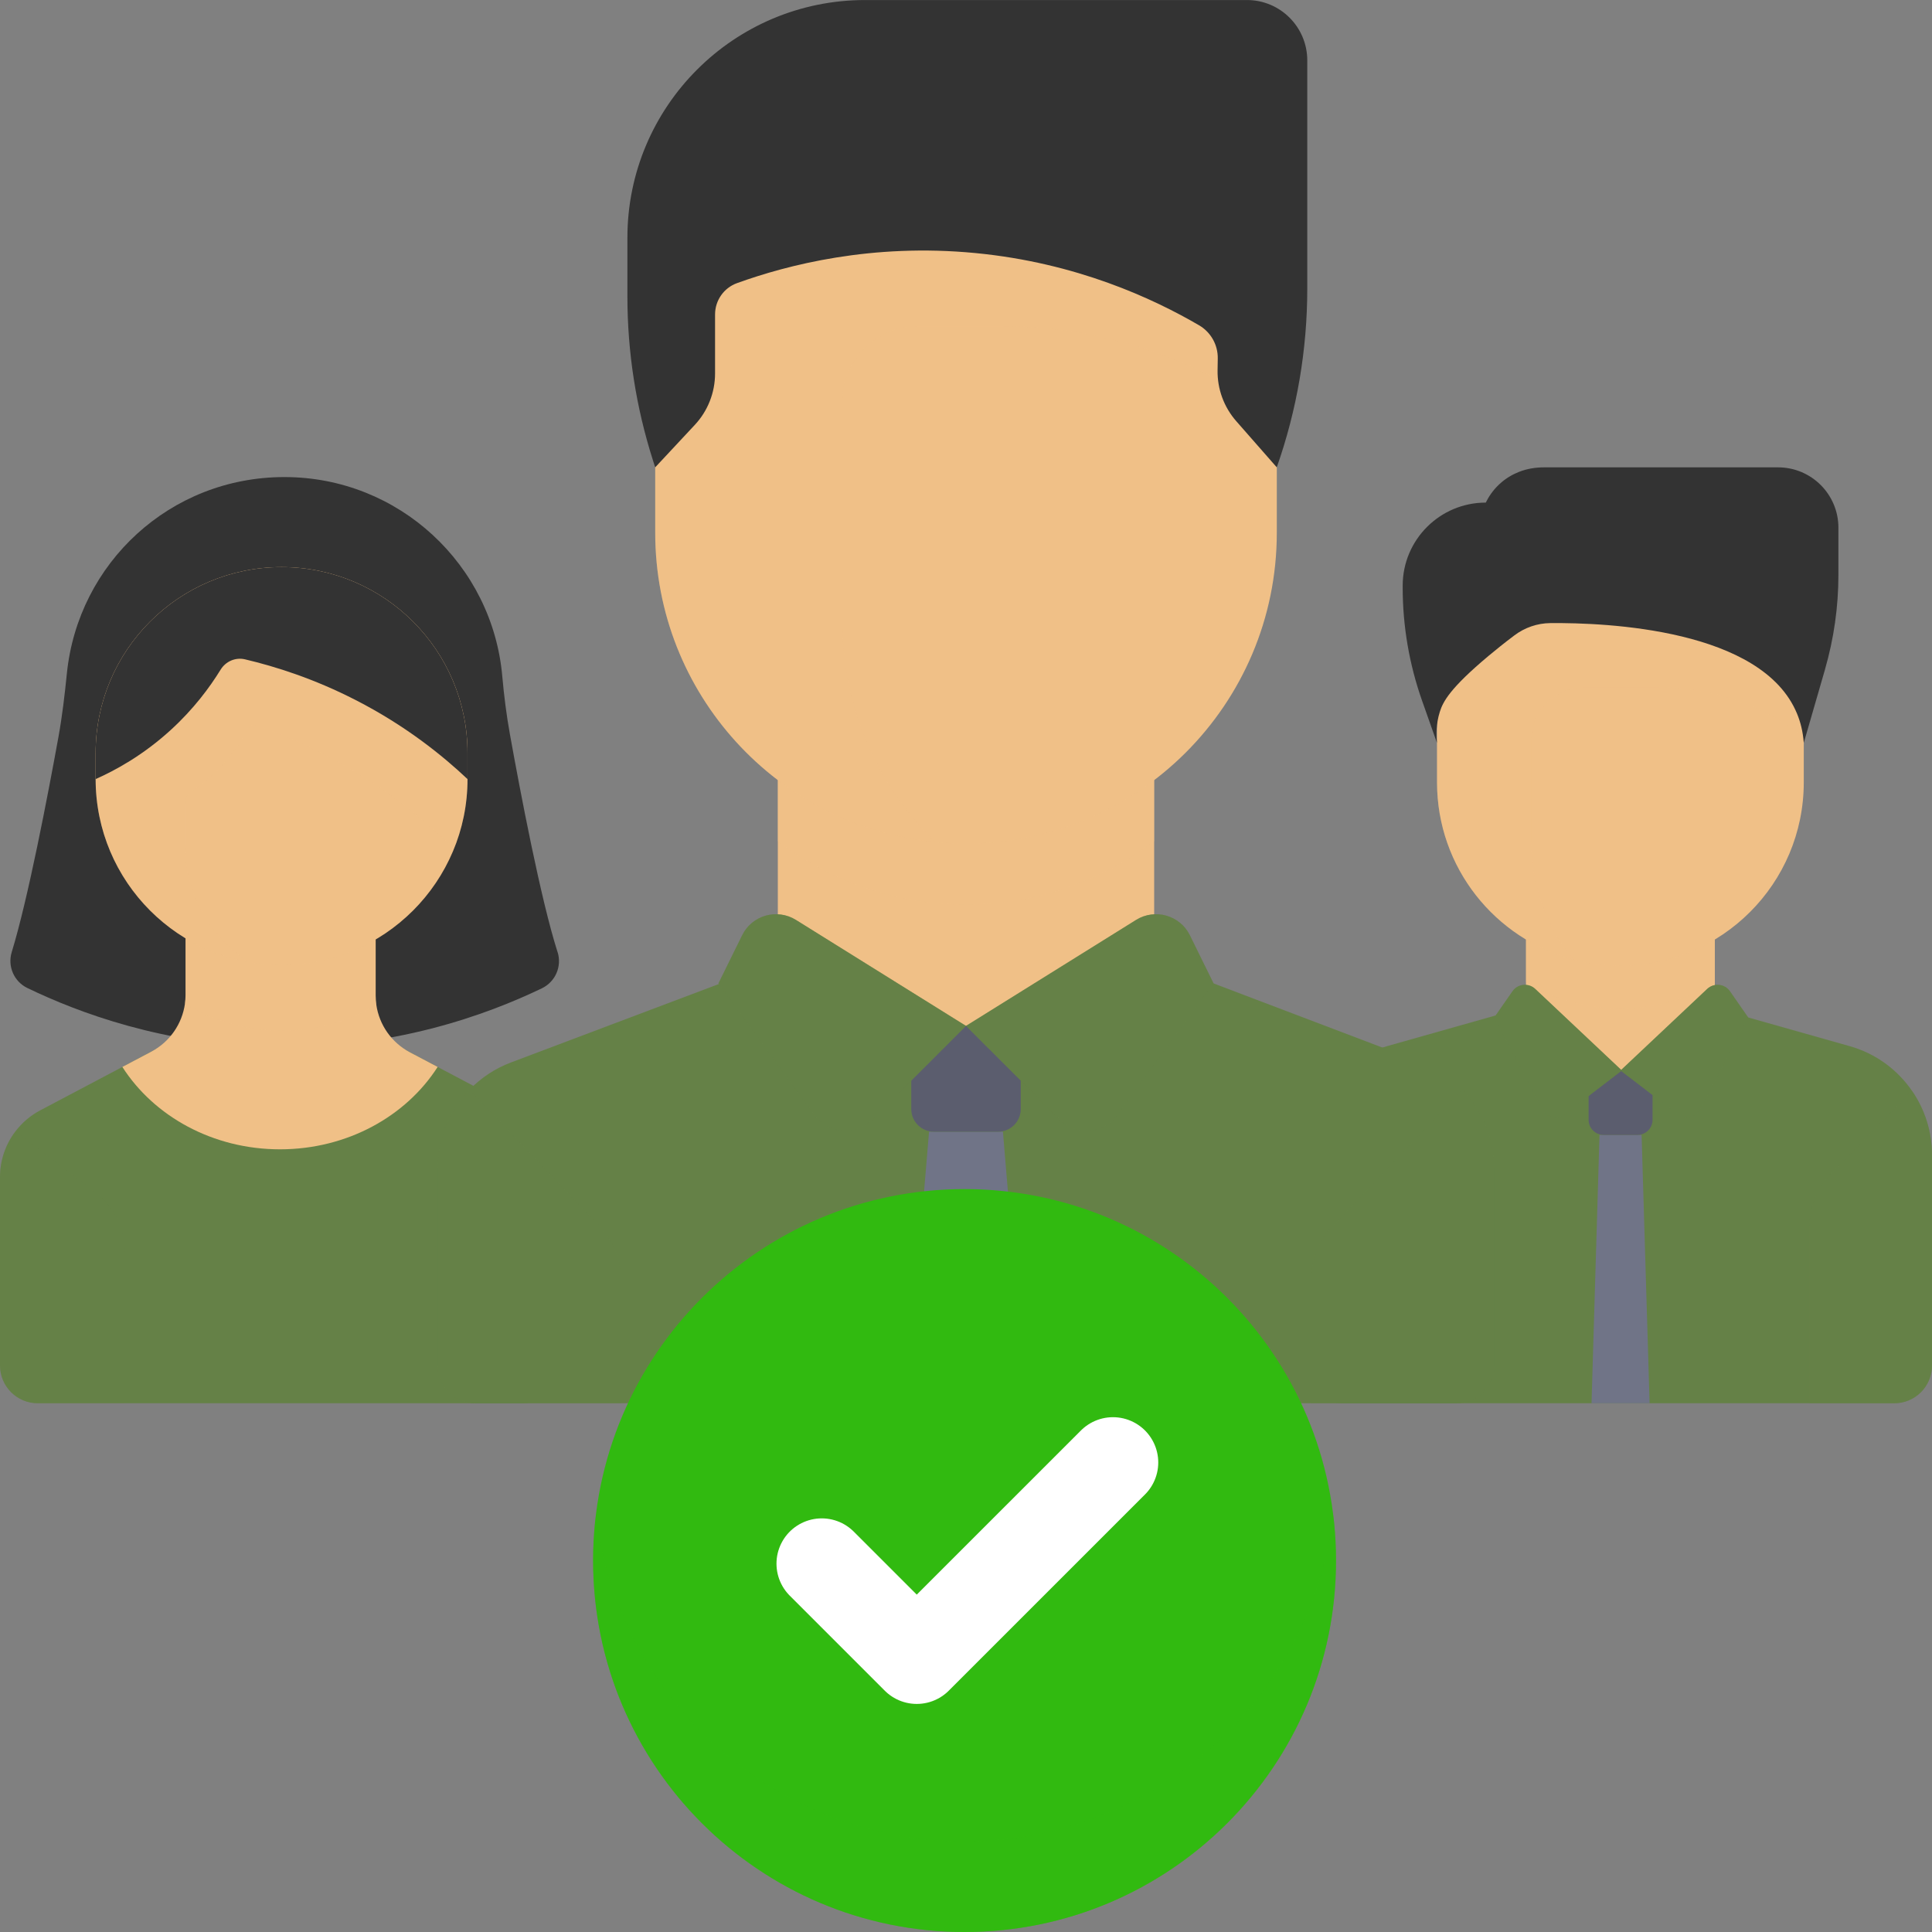
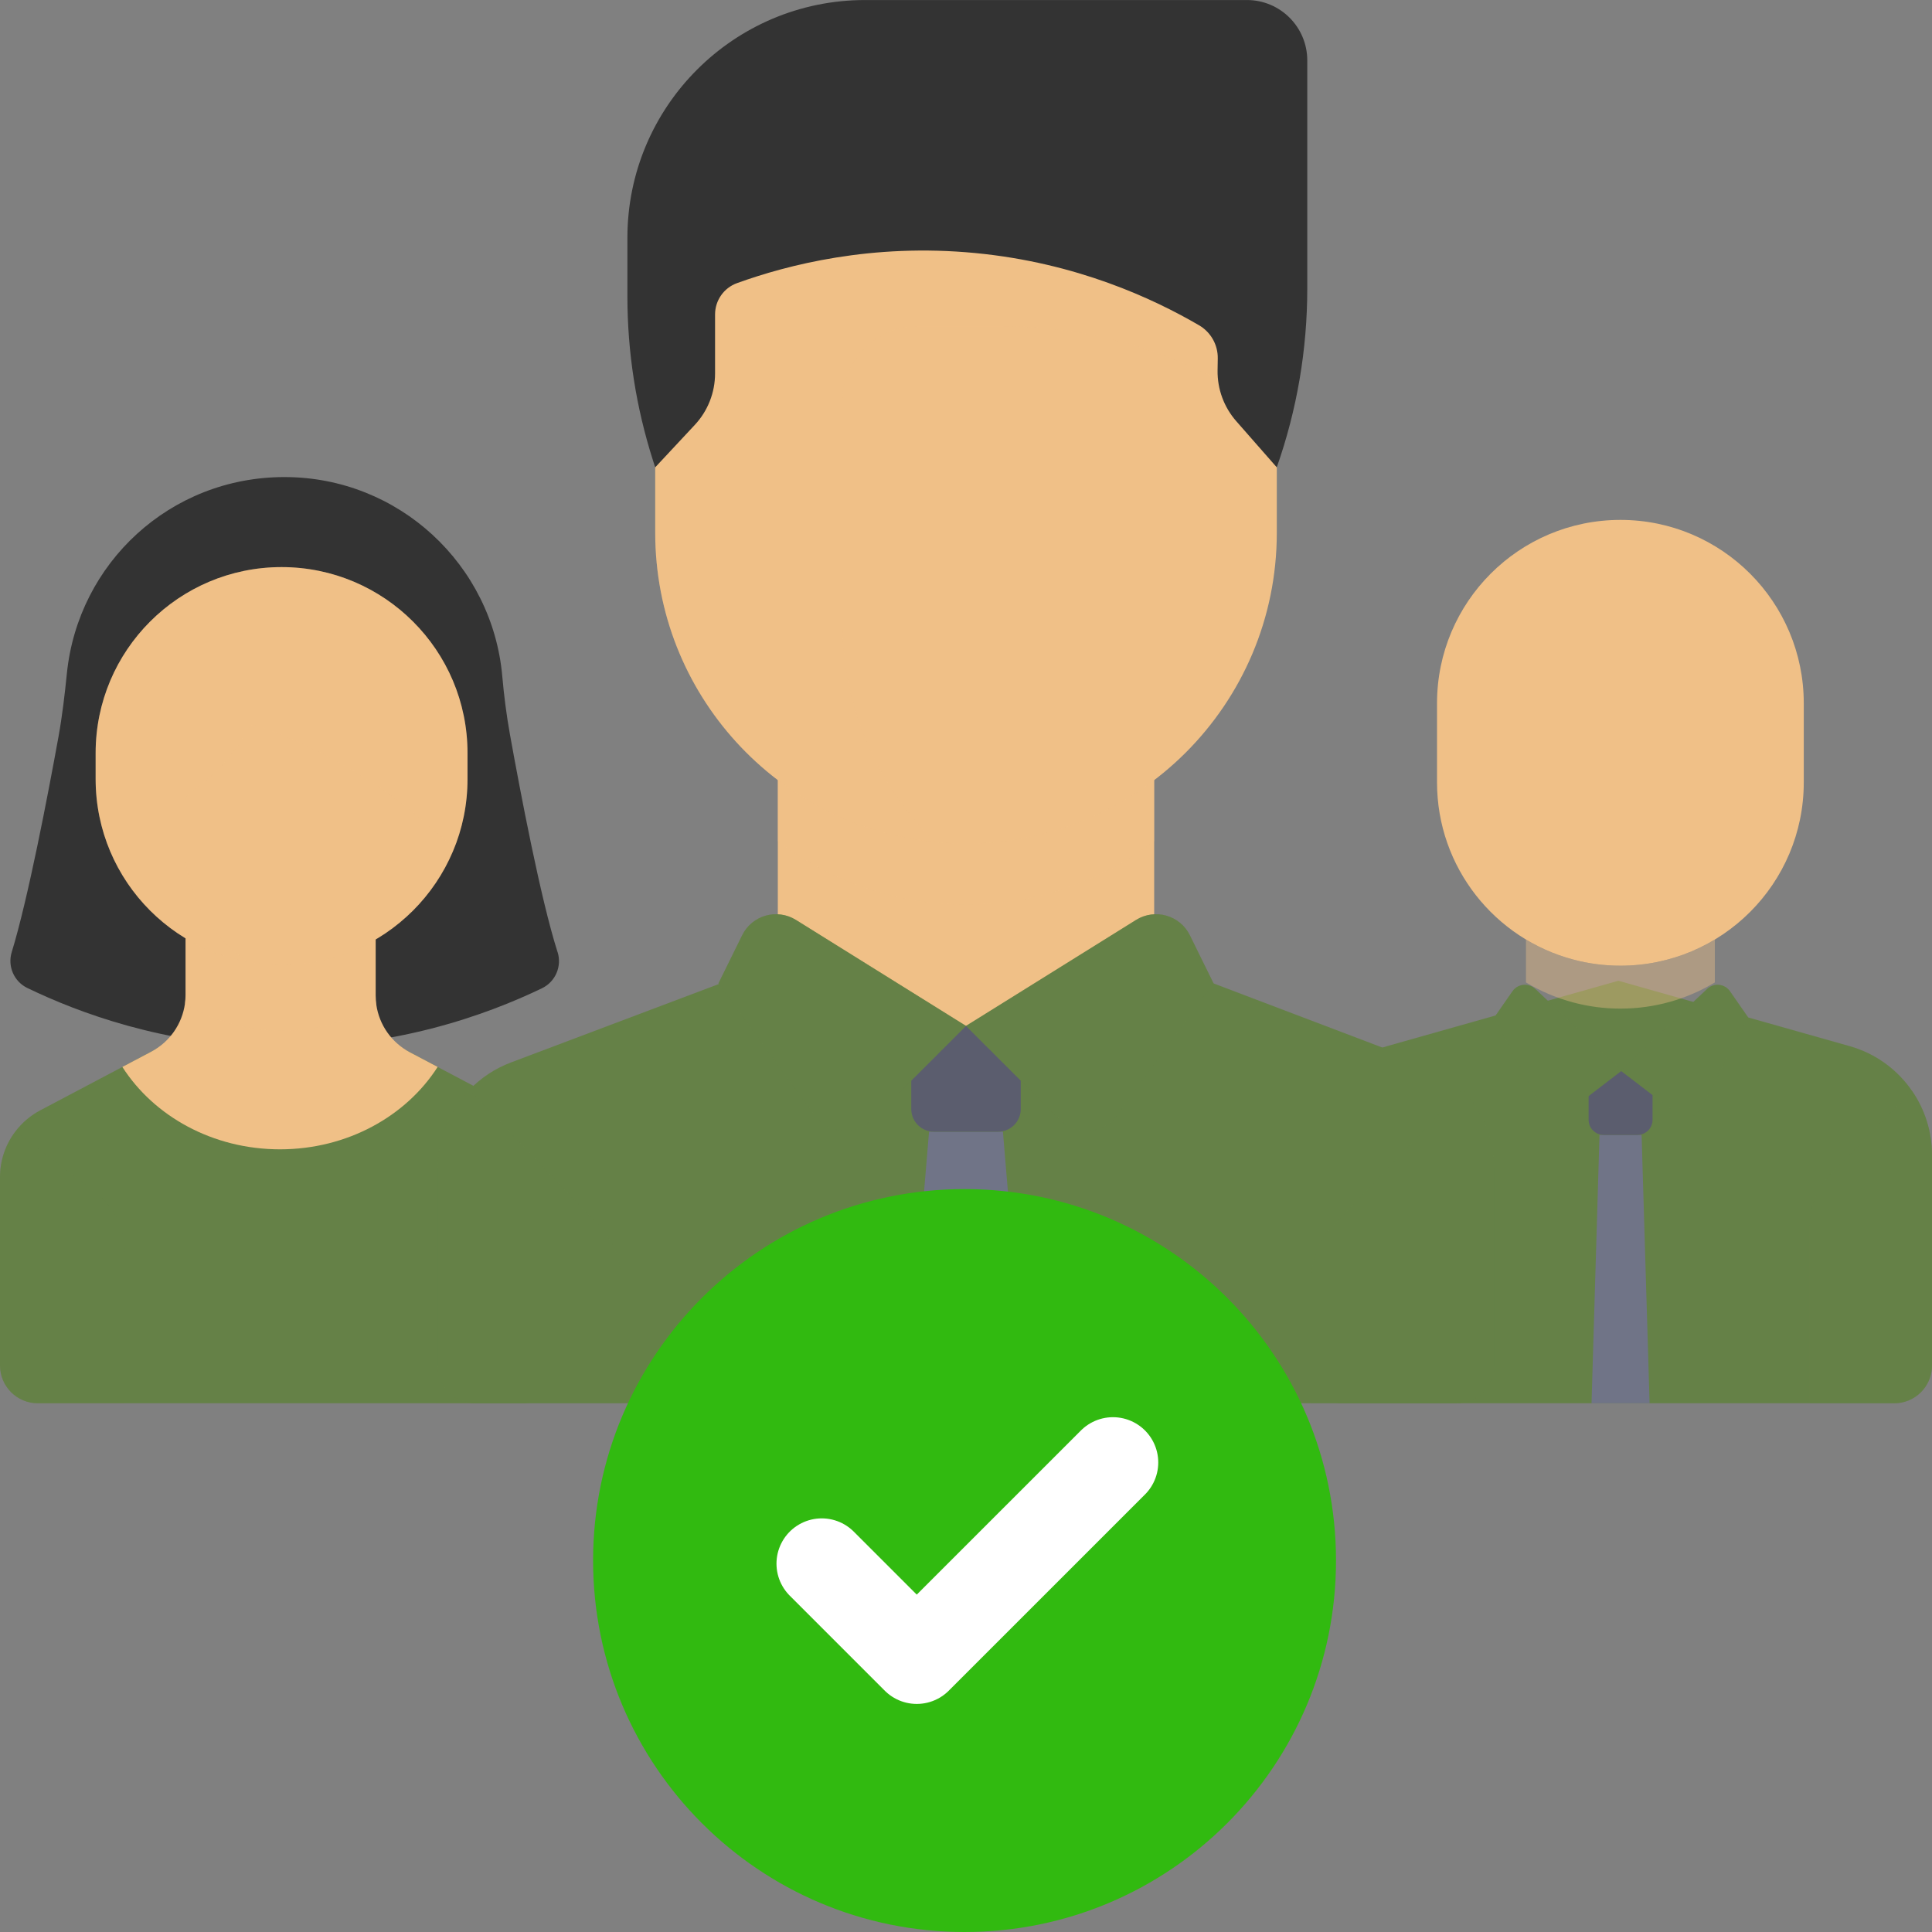
<svg xmlns="http://www.w3.org/2000/svg" width="70" height="70" viewBox="0 0 70 70" fill="none">
  <rect x="0" y="0" width="70" height="70" fill="#808080" stroke="none" />
  <g id="Verifikasi Data 1" clip-path="url(#clip0_199_366)">
    <g id="Group">
      <g id="Layer 1">
        <path id="Vector" d="M70 41.85V49.476C70 50.23 69.388 50.843 68.633 50.843H48.641C47.885 50.843 47.273 50.23 47.273 49.476V41.85C47.273 40.995 47.537 40.191 47.997 39.524C48.526 38.756 49.315 38.169 50.259 37.903L58.636 35.535L67.014 37.903C67.96 38.169 68.749 38.756 69.277 39.525C69.736 40.191 70 40.996 70 41.85Z" fill="#658147" />
        <g id="Vector_2" style="mix-blend-mode:multiply" opacity="0.4">
          <path d="M70 41.85V49.476C70 50.23 69.388 50.843 68.633 50.843H65.564V44.425C65.564 43.709 65.845 43.021 66.347 42.51L69.277 39.525C69.736 40.191 70 40.996 70 41.85Z" fill="#658147" />
        </g>
        <g id="Vector_3" style="mix-blend-mode:multiply" opacity="0.4">
          <path d="M51.709 44.425V50.843H48.641C47.885 50.843 47.273 50.23 47.273 49.476V41.85C47.273 40.995 47.537 40.191 47.997 39.524L50.927 42.51C51.428 43.021 51.709 43.709 51.709 44.425Z" fill="#658147" />
        </g>
        <path id="Vector_4" d="M59.768 50.843H57.664L57.953 41.121H59.478L59.768 50.843Z" fill="#707487" />
        <path id="Vector_5" d="M59.328 38.787H58.105C57.803 38.787 57.558 39.032 57.558 39.334V40.573C57.558 40.875 57.803 41.12 58.105 41.12H59.328C59.63 41.12 59.875 40.875 59.875 40.573V39.334C59.875 39.032 59.63 38.787 59.328 38.787Z" fill="#5B5D6E" />
-         <path id="Vector_6" d="M62.132 33.976H55.289V38.787H62.132V33.976Z" fill="#F0C087" />
        <path id="Vector_7" d="M58.715 38.787L60.788 40.374C61.057 40.581 61.448 40.495 61.605 40.193L63.339 36.864L62.68 35.916C62.488 35.641 62.099 35.602 61.855 35.83L58.715 38.787Z" fill="#658147" />
        <path id="Vector_8" d="M58.764 38.787L56.692 40.374C56.422 40.581 56.031 40.495 55.874 40.193L54.141 36.864L54.8 35.916C54.991 35.641 55.381 35.602 55.624 35.83L58.764 38.787Z" fill="#658147" />
        <g id="Vector_9" style="mix-blend-mode:multiply" opacity="0.4">
          <path d="M58.715 38.787L60.788 40.374C61.057 40.581 61.448 40.495 61.605 40.193L63.339 36.864L62.68 35.916C62.488 35.641 62.099 35.602 61.855 35.83L58.715 38.787Z" fill="#658147" />
        </g>
        <g id="Vector_10" style="mix-blend-mode:multiply" opacity="0.4">
          <path d="M58.764 38.787L56.692 40.374C56.422 40.581 56.031 40.495 55.874 40.193L54.141 36.864L54.8 35.916C54.991 35.641 55.381 35.602 55.624 35.83L58.764 38.787Z" fill="#658147" />
        </g>
        <path id="Vector_11" d="M65.354 25.482V28.346C65.354 32.014 62.379 34.989 58.711 34.989C58.126 34.989 57.558 34.914 57.017 34.77C54.168 34.023 52.066 31.429 52.066 28.346V25.482C52.066 21.812 55.041 18.837 58.711 18.837C60.544 18.837 62.206 19.581 63.409 20.784C64.61 21.986 65.354 23.647 65.354 25.482Z" fill="#F0C087" />
        <g id="Vector_12" style="mix-blend-mode:multiply" opacity="0.2">
-           <path d="M65.354 25.482V26.689C63.889 25.567 62.055 24.899 60.066 24.899H57.401C56.344 24.899 55.487 25.756 55.487 26.813V30.528C55.487 32.14 56.061 33.619 57.017 34.77C54.168 34.023 52.066 31.429 52.066 28.346V25.482C52.066 21.812 55.041 18.837 58.711 18.837C60.544 18.837 62.206 19.581 63.409 20.784C64.61 21.986 65.354 23.647 65.354 25.482Z" fill="#F0C087" />
-         </g>
+           </g>
        <g id="Vector_13" style="mix-blend-mode:multiply" opacity="0.4">
          <path d="M62.132 34.042V35.596C61.132 36.198 59.962 36.544 58.711 36.544C58.126 36.544 57.559 36.468 57.017 36.325C56.402 36.163 55.821 35.916 55.289 35.596V34.042C55.821 34.361 56.402 34.609 57.017 34.77C57.559 34.914 58.126 34.989 58.711 34.989C59.962 34.989 61.132 34.643 62.132 34.042Z" fill="#F0C087" />
        </g>
-         <path id="Vector_14" d="M66.125 24.25L65.354 26.915C65.325 26.514 65.237 26.163 65.109 25.855C63.845 22.791 58.213 22.557 56.168 22.576C55.699 22.581 55.246 22.738 54.872 23.019C54.497 23.301 54.187 23.552 53.938 23.76C52.526 24.942 52.284 25.426 52.169 25.785C52.025 26.239 52.035 26.648 52.064 26.915C51.883 26.403 51.703 25.892 51.522 25.381C51.059 24.065 50.822 22.682 50.822 21.288V21.22C50.822 19.558 52.17 18.21 53.833 18.21C53.923 18.025 54.073 17.779 54.321 17.547C54.553 17.329 54.805 17.188 55.033 17.098C55.323 16.983 55.635 16.933 55.947 16.933H64.422C65.63 16.933 66.609 17.912 66.609 19.12V20.828C66.609 21.986 66.445 23.137 66.124 24.25H66.125Z" fill="#333333" />
        <path id="Vector_15" d="M20.199 34.489C19.587 32.571 18.85 28.686 18.475 26.603C18.351 25.912 18.262 25.216 18.2 24.518C17.85 20.465 14.45 17.285 10.306 17.285C6.162 17.285 2.829 20.404 2.423 24.399C2.345 25.17 2.256 25.938 2.118 26.7C1.737 28.8 1.013 32.586 0.425 34.496C0.267 35.011 0.508 35.565 0.993 35.798C2.869 36.704 5.924 37.84 9.818 37.933C14.204 38.037 17.642 36.765 19.632 35.809C20.125 35.573 20.367 35.01 20.201 34.489H20.199Z" fill="#333333" />
        <path id="Vector_16" d="M20.289 42.647V49.476C20.289 50.23 19.678 50.843 18.922 50.843H1.367C0.613 50.843 0 50.23 0 49.476V42.647C0 42.042 0.2 41.468 0.552 41.002C0.789 40.686 1.095 40.421 1.457 40.23L10.145 35.64L18.833 40.23C19.194 40.42 19.5 40.686 19.737 41.001C20.09 41.467 20.289 42.042 20.289 42.647Z" fill="#658147" />
        <path id="Vector_17" d="M15.857 38.657C14.713 40.443 12.582 41.642 10.145 41.642C7.707 41.642 5.577 40.443 4.433 38.657L5.484 38.102C6.15 37.749 6.598 37.1 6.701 36.366C6.716 36.262 6.723 36.155 6.723 36.047V33.813H13.611V36.069C13.611 36.183 13.619 36.295 13.635 36.405C13.74 37.133 14.188 37.775 14.849 38.125L15.857 38.657Z" fill="#F0C087" />
        <g id="Vector_18" style="mix-blend-mode:multiply" opacity="0.2">
          <path d="M4.512 45.359V50.843H1.367C0.613 50.843 0 50.23 0 49.476V42.647C0 42.042 0.2 41.468 0.552 41.002L3.428 43.178C4.111 43.697 4.512 44.503 4.512 45.359Z" fill="#658147" />
        </g>
        <g id="Vector_19" style="mix-blend-mode:multiply" opacity="0.2">
          <path d="M20.289 42.647V49.476C20.289 50.23 19.678 50.843 18.922 50.843H15.774V45.359C15.774 44.503 16.176 43.697 16.859 43.178L19.736 41.001C20.089 41.467 20.289 42.042 20.289 42.647Z" fill="#658147" />
        </g>
        <path id="Vector_20" d="M16.939 27.285V28.228C16.939 31.948 13.922 34.965 10.202 34.965C6.482 34.965 3.465 31.948 3.465 28.228V27.285C3.465 23.565 6.481 20.547 10.202 20.547C12.062 20.547 13.746 21.302 14.966 22.522C16.185 23.74 16.939 25.424 16.939 27.285Z" fill="#F0C087" />
        <g id="Vector_21" style="mix-blend-mode:multiply" opacity="0.5">
          <path d="M14.957 32.998C15.073 32.882 15.185 32.762 15.293 32.639C15.185 32.763 15.073 32.884 14.957 32.998Z" fill="#F0C087" />
        </g>
        <g id="Vector_22" style="mix-blend-mode:multiply" opacity="0.5">
          <path d="M15.746 32.055C15.839 31.921 15.927 31.783 16.01 31.641C15.928 31.783 15.839 31.921 15.746 32.055Z" fill="#F0C087" />
        </g>
        <g id="Vector_23" style="mix-blend-mode:multiply" opacity="0.5">
          <path d="M16.045 31.581C16.116 31.458 16.183 31.332 16.246 31.203C16.184 31.332 16.116 31.458 16.045 31.581Z" fill="#F0C087" />
        </g>
        <g id="Vector_24" style="mix-blend-mode:multiply" opacity="0.2">
          <path d="M16.939 27.285V28.228C16.939 29.12 16.765 29.97 16.45 30.749C15.627 29.941 14.509 28.984 13.064 28.087C11.682 27.23 10.381 26.663 9.312 26.283C9.184 26.236 9.043 26.291 8.979 26.411C8.79 26.765 8.522 27.188 8.142 27.617C7.725 28.087 7.297 28.428 6.94 28.669C6.79 28.77 6.701 28.939 6.701 29.12V30.613C6.701 32.393 7.621 33.958 9.01 34.859C5.857 34.296 3.465 31.541 3.465 28.228V27.285C3.465 23.565 6.481 20.547 10.202 20.547C12.062 20.547 13.746 21.302 14.966 22.522C16.185 23.74 16.939 25.424 16.939 27.285Z" fill="#F0C087" />
        </g>
        <g id="Vector_25" style="mix-blend-mode:multiply" opacity="0.4">
          <path d="M13.635 36.405C12.63 37.003 11.455 37.346 10.202 37.346C8.948 37.346 7.721 36.988 6.7 36.366C6.715 36.262 6.722 36.155 6.722 36.047V33.998C7.738 34.612 8.929 34.964 10.202 34.964C11.474 34.964 12.611 34.627 13.61 34.039V36.069C13.61 36.183 13.618 36.295 13.635 36.405Z" fill="#F0C087" />
        </g>
-         <path id="Vector_26" d="M16.939 27.285V28.228C16.04 27.379 14.703 26.295 12.89 25.366C11.39 24.596 9.997 24.153 8.878 23.889C8.533 23.808 8.178 23.961 7.992 24.265C7.599 24.903 7.02 25.687 6.188 26.447C5.178 27.37 4.172 27.914 3.465 28.228V27.285C3.465 23.565 6.481 20.547 10.202 20.547C12.062 20.547 13.746 21.302 14.966 22.522C16.185 23.74 16.939 25.424 16.939 27.285Z" fill="#333333" />
        <path id="Vector_27" d="M54.141 42.324V49.476C54.141 50.23 53.528 50.843 52.773 50.843H17.227C16.472 50.843 15.859 50.23 15.859 49.476V42.332C15.859 41.243 16.29 40.225 17.017 39.476C17.429 39.051 17.936 38.712 18.513 38.495L35.068 32.249L51.495 38.49C52.072 38.709 52.577 39.048 52.987 39.474C53.711 40.223 54.141 41.237 54.141 42.324Z" fill="#658147" />
        <path id="Vector_28" d="M41.818 27.994H28.182V37.172H41.818V27.994Z" fill="#F0C087" />
        <path id="Vector_29" d="M46.261 16.543V19.303C46.261 25.523 41.22 30.564 35 30.564C34.619 30.564 34.243 30.544 33.871 30.506C28.182 29.941 23.74 25.141 23.74 19.303V16.543C23.74 10.324 28.781 5.283 35 5.283C38.109 5.283 40.926 6.543 42.963 8.58C44.662 10.28 45.822 12.522 46.158 15.024C46.226 15.52 46.261 16.028 46.261 16.543Z" fill="#F0C087" />
        <g id="Vector_30" style="mix-blend-mode:multiply" opacity="0.2">
          <path d="M30.516 14.556V22.488C30.516 25.625 31.8 28.463 33.871 30.506C28.182 29.941 23.74 25.141 23.74 19.303V16.543C23.74 10.324 28.781 5.283 35 5.283C38.109 5.283 40.926 6.543 42.963 8.58C44.662 10.28 45.822 12.522 46.158 15.024C43.396 13.01 39.993 11.822 36.314 11.822H33.25C31.74 11.822 30.516 13.046 30.516 14.556Z" fill="#F0C087" />
        </g>
        <g id="Vector_31" style="mix-blend-mode:multiply" opacity="0.4">
          <path d="M41.818 28.265V30.475C39.926 31.917 37.562 32.773 35 32.773C32.438 32.773 30.074 31.917 28.182 30.475V28.265C30.074 29.708 32.438 30.564 35 30.564C37.562 30.564 39.926 29.708 41.818 28.265Z" fill="#F0C087" />
        </g>
        <path id="Vector_32" d="M46.26 16.933L44.795 15.263C44.346 14.753 44.104 14.096 44.115 13.416L44.122 12.988C44.13 12.493 43.87 12.034 43.443 11.785C41.795 10.824 39.009 9.52 35.334 9.168C31.575 8.807 28.529 9.6 26.707 10.257C26.227 10.429 25.908 10.884 25.908 11.394V13.53C25.908 14.223 25.646 14.89 25.173 15.396L23.739 16.933L23.662 16.693C23.046 14.768 22.732 12.76 22.732 10.739V8.615C22.732 3.858 26.589 0.001 31.346 0.001H45.178C46.386 0.001 47.365 0.98 47.365 2.189V10.456C47.365 12.663 46.992 14.853 46.259 16.934L46.26 16.933Z" fill="#333333" />
        <g id="Vector_33" style="mix-blend-mode:multiply" opacity="0.4">
          <path d="M54.141 42.324V49.476C54.141 50.23 53.528 50.843 52.773 50.843H47.51V46.33C47.51 45.629 47.779 44.954 48.262 44.446L52.987 39.473C53.711 40.223 54.141 41.237 54.141 42.324Z" fill="#658147" />
        </g>
        <g id="Vector_34" style="mix-blend-mode:multiply" opacity="0.4">
          <path d="M22.49 46.33V50.843H17.227C16.472 50.843 15.859 50.23 15.859 49.476V42.332C15.859 41.243 16.29 40.225 17.017 39.476L21.738 44.446C22.221 44.955 22.49 45.629 22.49 46.33Z" fill="#658147" />
        </g>
        <path id="Vector_35" d="M37.158 50.843H32.841L33.661 41.003H36.338L37.158 50.843Z" fill="#707487" />
        <path id="Vector_36" d="M36.164 37.172H33.837C33.384 37.172 33.017 37.54 33.017 37.993V40.183C33.017 40.636 33.384 41.003 33.837 41.003H36.164C36.617 41.003 36.984 40.636 36.984 40.183V37.993C36.984 37.54 36.617 37.172 36.164 37.172Z" fill="#5B5D6E" />
        <path id="Vector_37" d="M35 37.172L38.406 40.574C38.999 41.166 39.981 41.091 40.476 40.413L43.969 35.63L43.111 33.887C42.754 33.161 41.847 32.903 41.161 33.331L34.999 37.171L35 37.172Z" fill="#658147" />
        <path id="Vector_38" d="M35 37.172L31.594 40.574C31.001 41.166 30.019 41.091 29.524 40.413L26.031 35.63L26.89 33.887C27.247 33.161 28.153 32.903 28.84 33.331L35.001 37.171L35 37.172Z" fill="#658147" />
        <g id="Vector_39" style="mix-blend-mode:multiply" opacity="0.4">
          <path d="M35 37.172L38.406 40.574C38.999 41.166 39.981 41.091 40.476 40.413L43.969 35.63L43.111 33.887C42.754 33.161 41.847 32.903 41.161 33.331L34.999 37.171L35 37.172Z" fill="#658147" />
        </g>
        <g id="Vector_40" style="mix-blend-mode:multiply" opacity="0.4">
          <path d="M35 37.172L31.594 40.574C31.001 41.166 30.019 41.091 29.524 40.413L26.031 35.63L26.89 33.887C27.247 33.161 28.153 32.903 28.84 33.331L35.001 37.171L35 37.172Z" fill="#658147" />
        </g>
        <path id="Vector_41" d="M34.948 70C42.381 70 48.406 63.974 48.406 56.541C48.406 49.108 42.381 43.083 34.948 43.083C27.515 43.083 21.489 49.108 21.489 56.541C21.489 63.974 27.515 70 34.948 70Z" fill="#31BA10" />
        <g id="Vector_42" style="mix-blend-mode:multiply" opacity="0.4">
-           <path d="M48.407 56.541C48.407 63.975 42.382 70 34.948 70C27.515 70 21.491 63.975 21.491 56.541C21.491 55.986 21.525 55.439 21.591 54.902C22.399 61.56 28.072 66.72 34.948 66.72C41.825 66.72 47.499 61.56 48.307 54.902C48.373 55.439 48.407 55.986 48.407 56.541Z" fill="#31BA10" />
-         </g>
+           </g>
        <path id="Vector_43" d="M29.774 56.654L33.216 60.096L40.325 52.988" stroke="white" stroke-width="3.281" stroke-linecap="round" stroke-linejoin="round" />
      </g>
    </g>
  </g>
  <defs>
    <clipPath id="clip0_199_366">
      <rect width="70" height="70" fill="white" />
    </clipPath>
  </defs>
</svg>